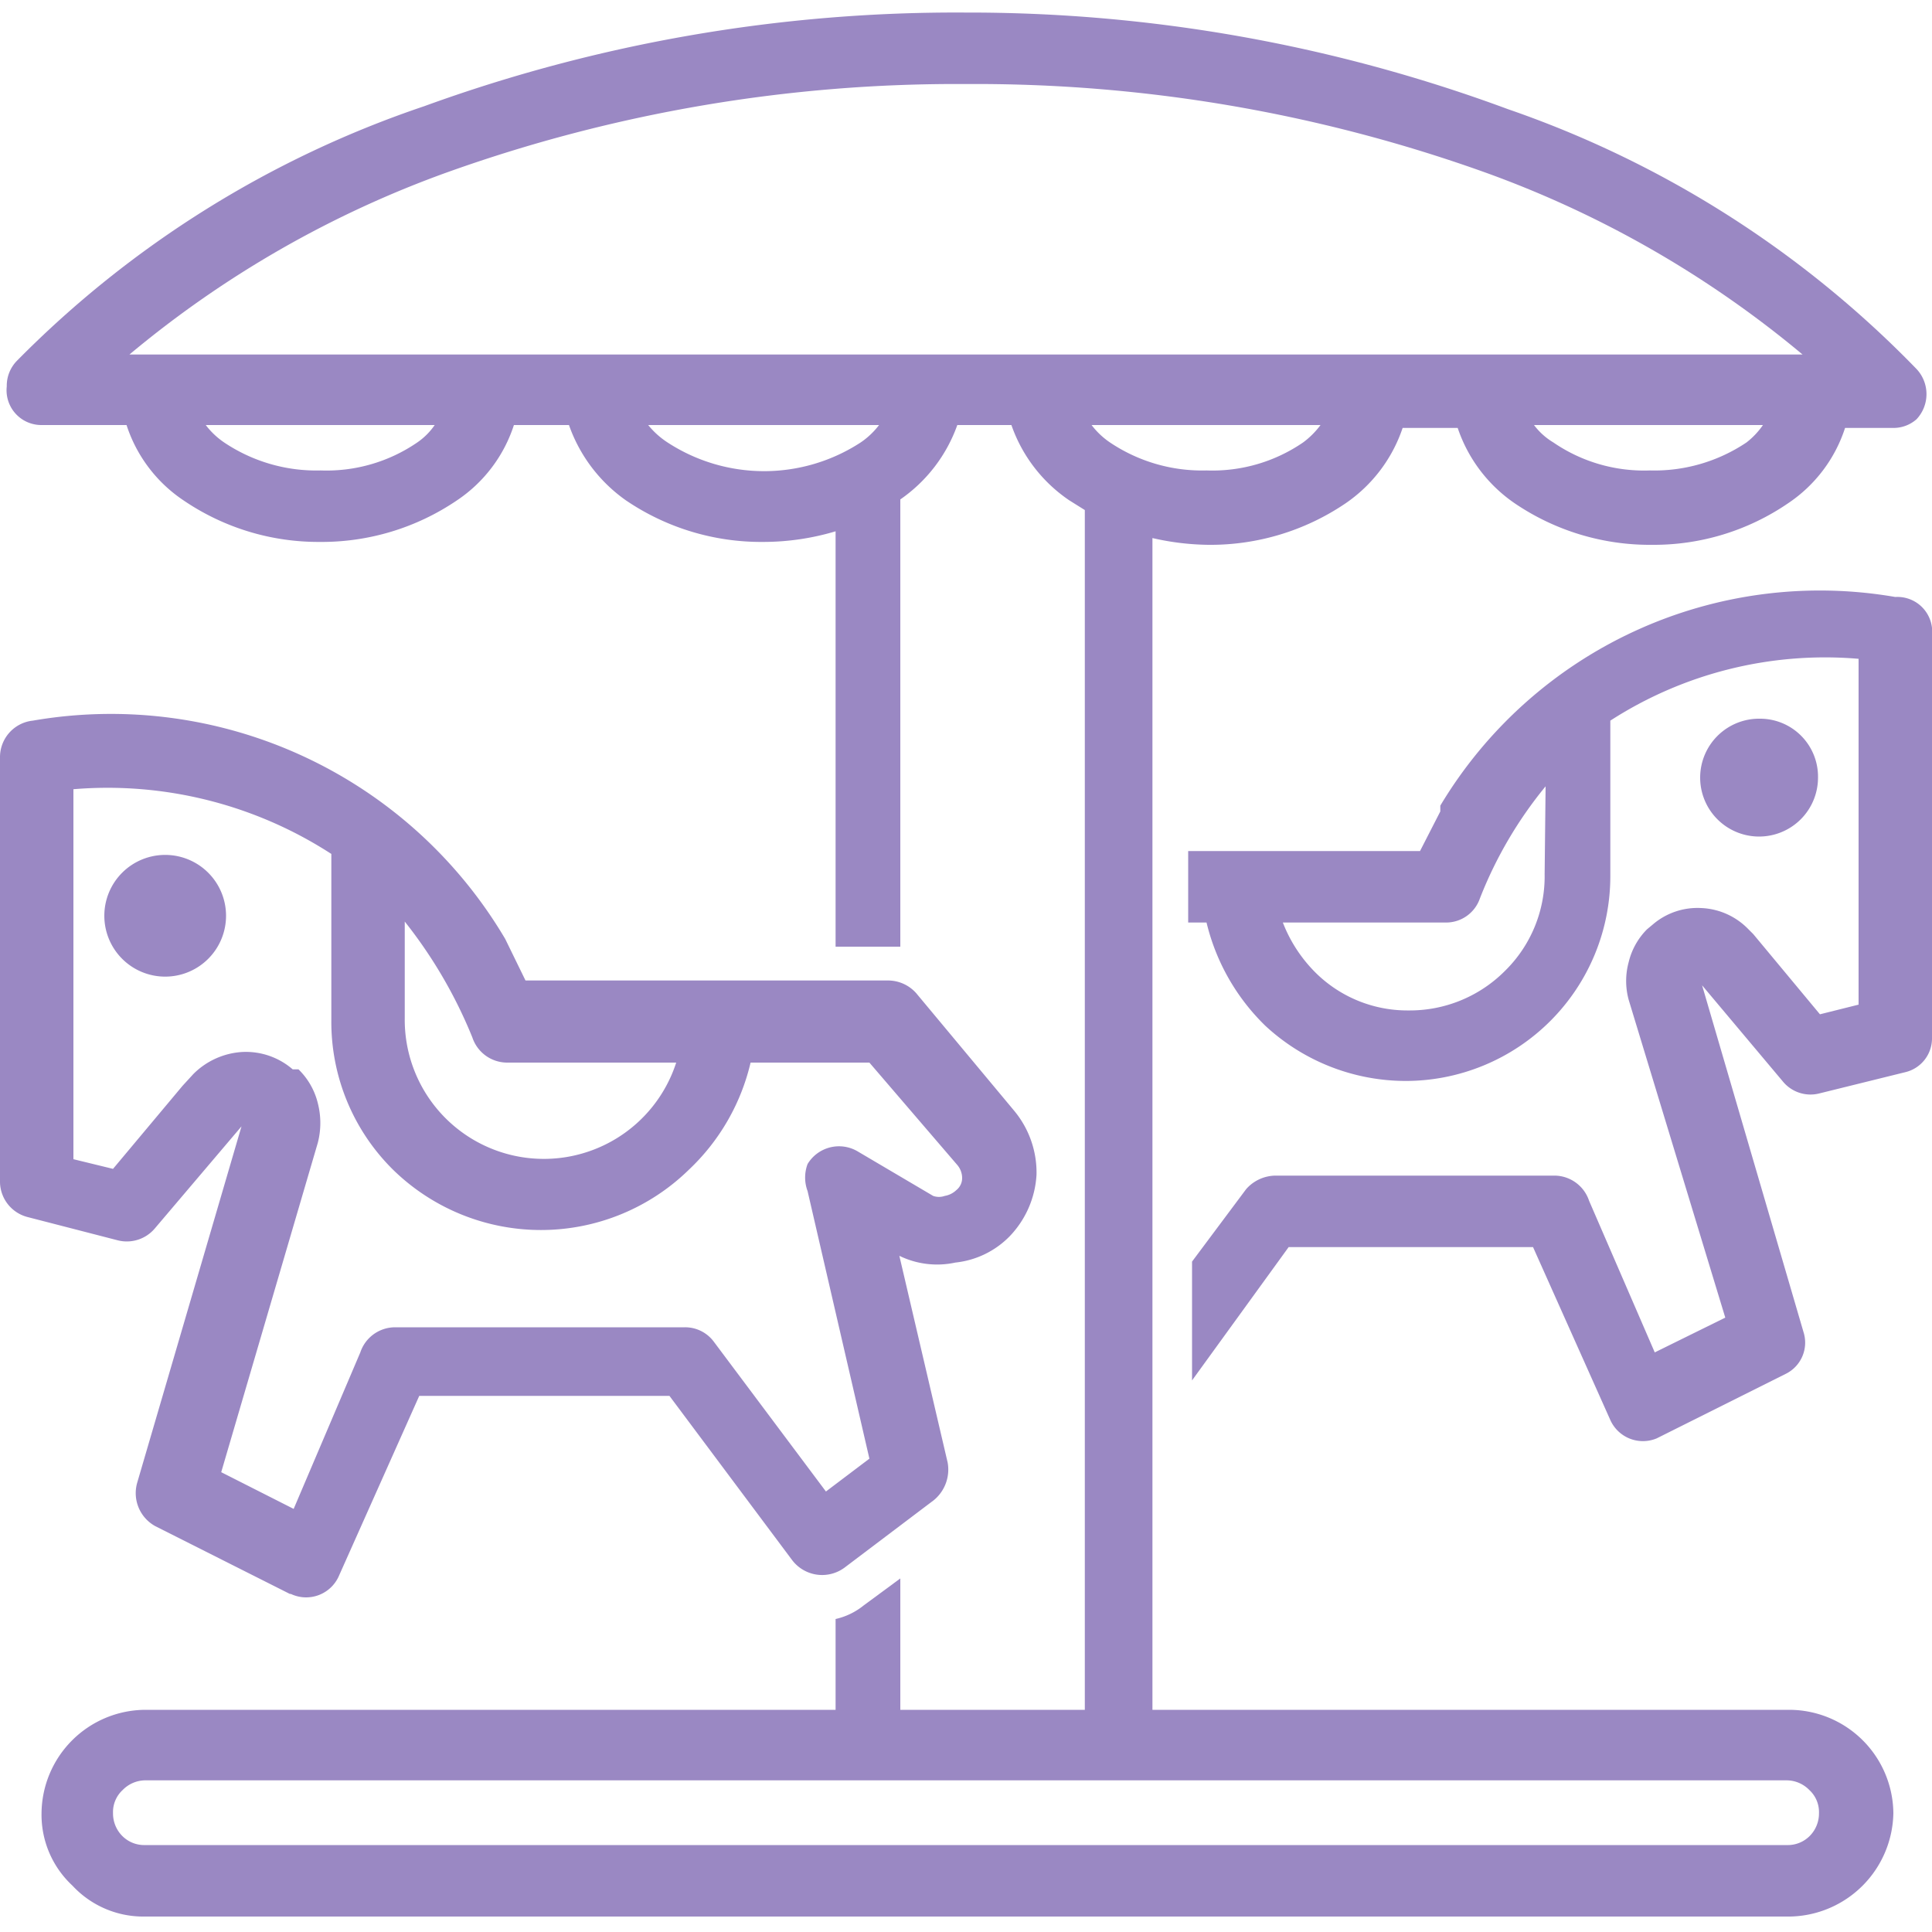
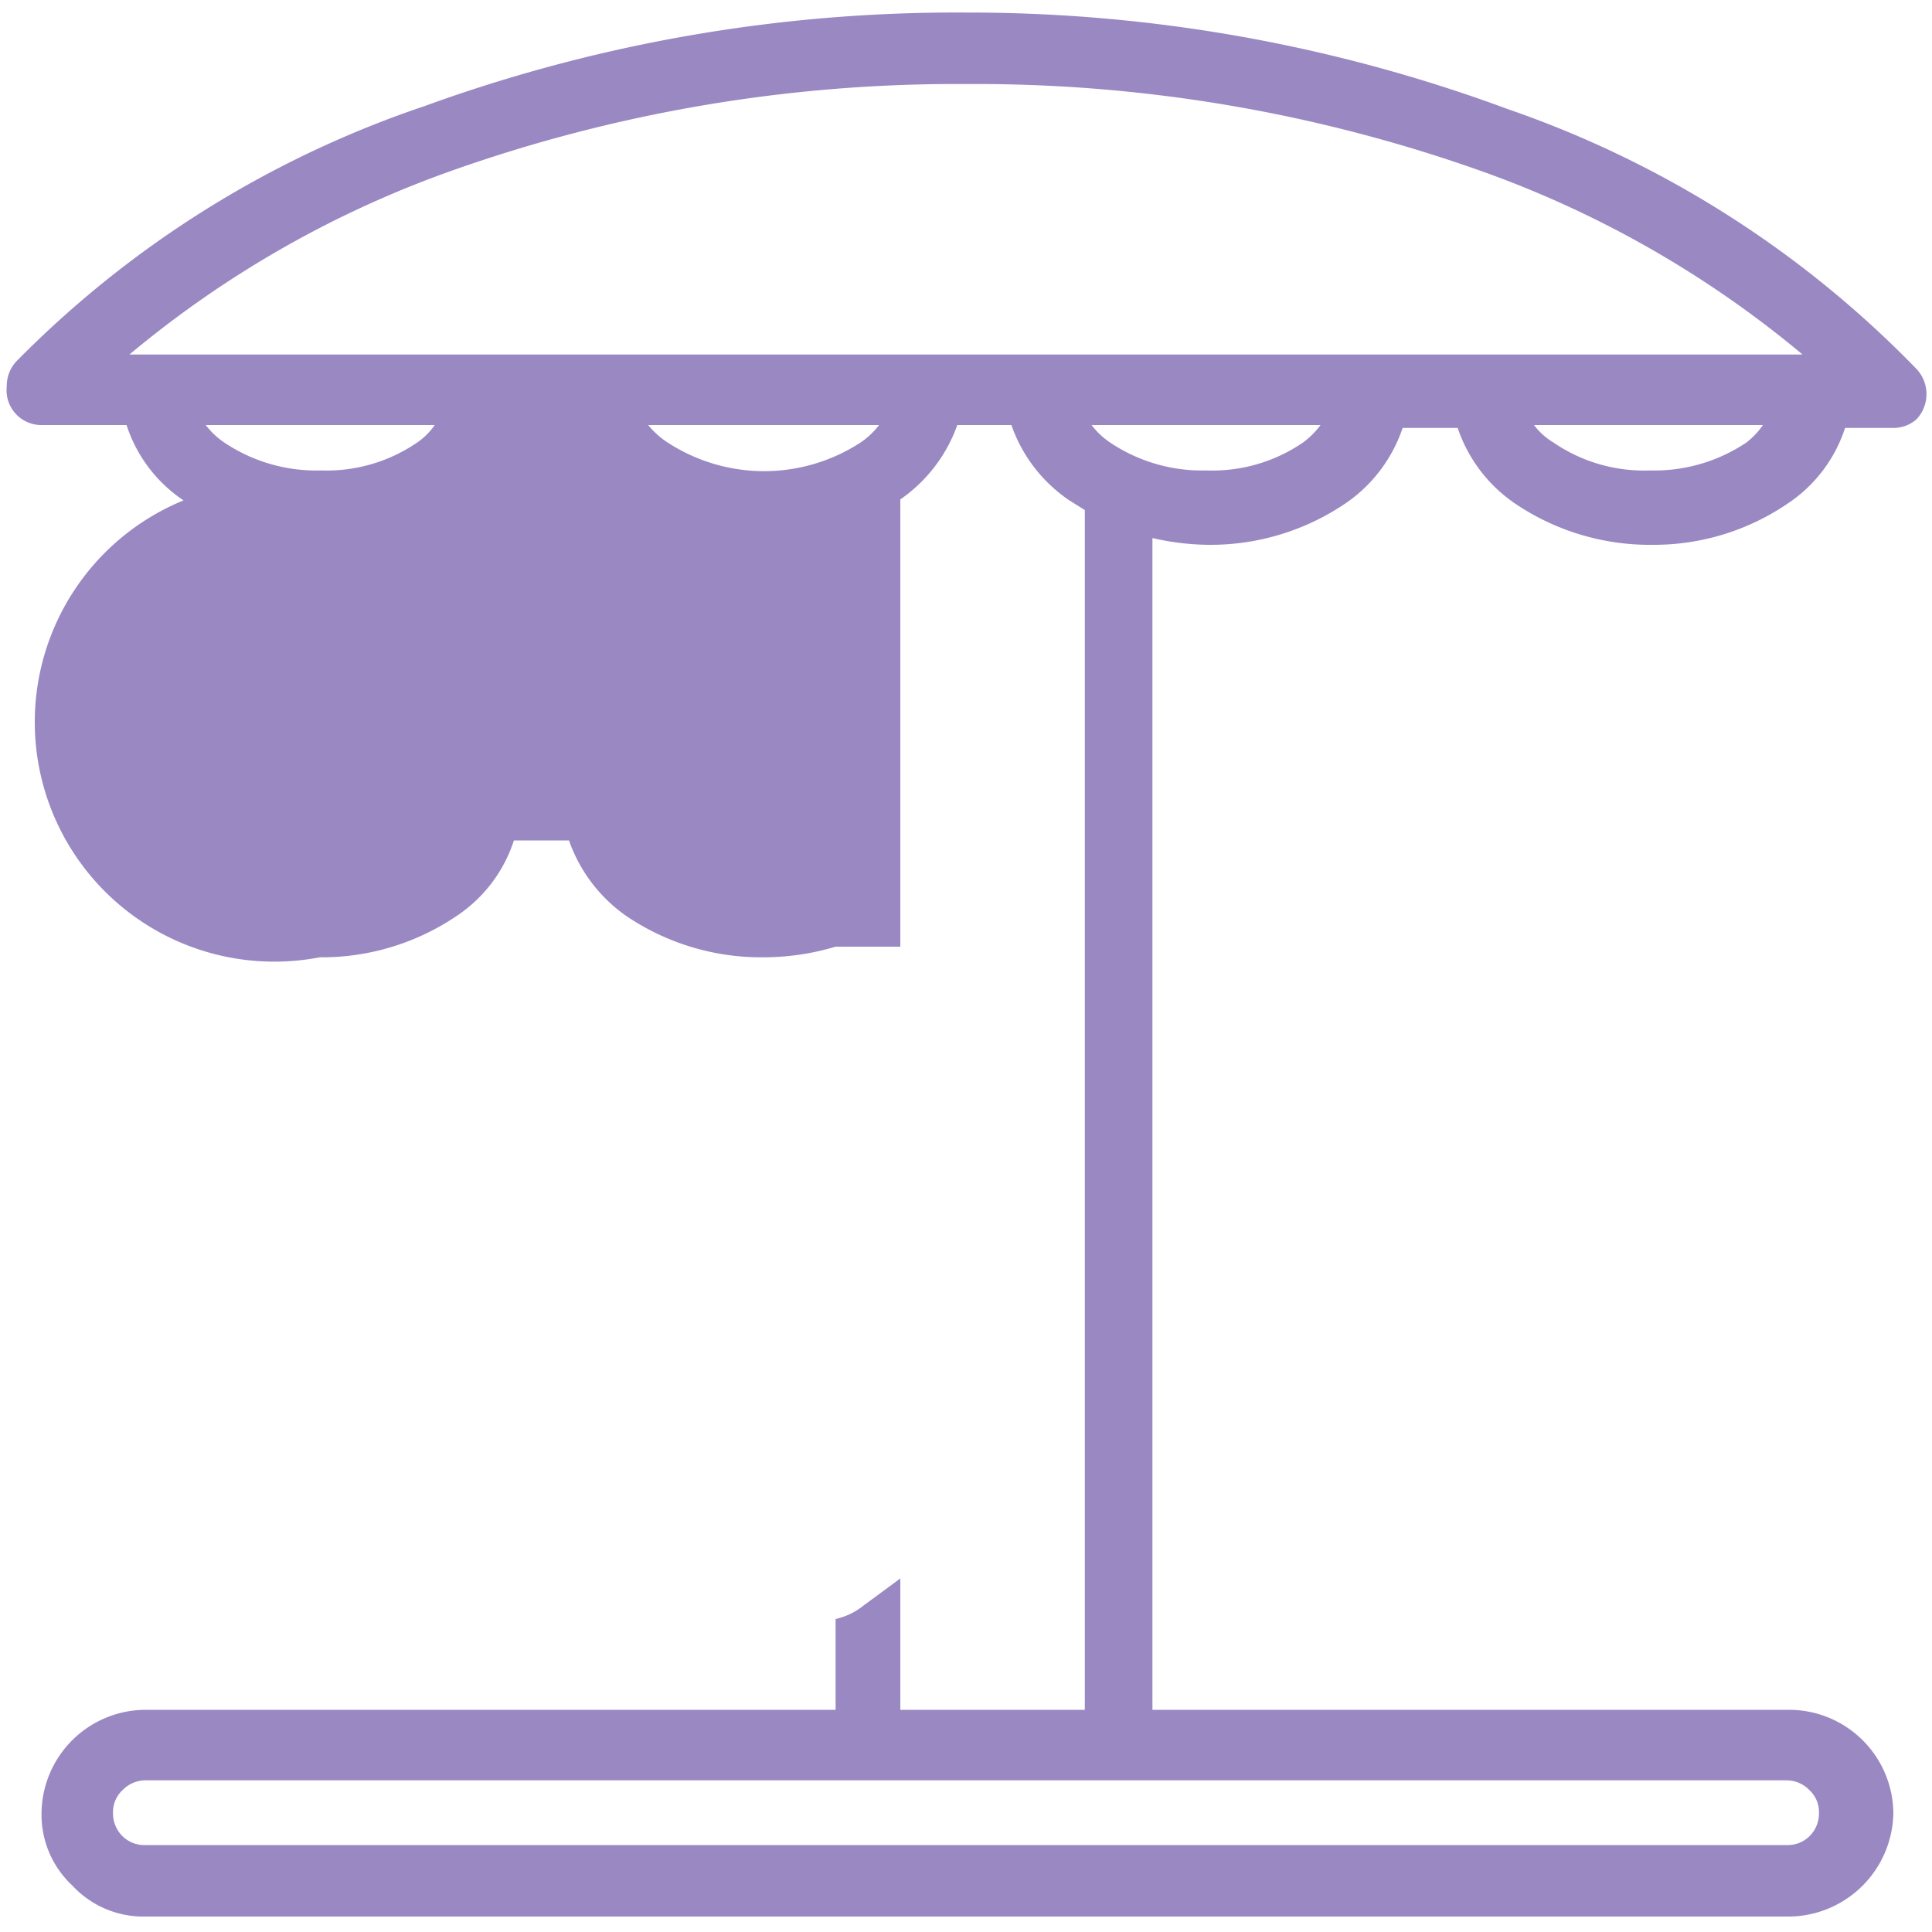
<svg xmlns="http://www.w3.org/2000/svg" id="Слой_1" data-name="Слой 1" viewBox="0 0 20 20">
  <defs>
    <style>.cls-1{fill:#9a88c3;}</style>
  </defs>
  <title>ico-detskie-karuseli-new-2022</title>
-   <path class="cls-1" d="M14.7,8.81l.21-.41,0,0,0-.06a4.58,4.58,0,0,1,4.71-2.16A.36.36,0,0,1,20,6.5v4.24h0a.36.36,0,0,1-.28.36l-.89.22h0a.37.37,0,0,1-.37-.12l-.84-1,0,0h0l1.05,3.59h0a.36.36,0,0,1-.18.43l-1.34.67h0a.37.37,0,0,1-.48-.19l-.8-1.79H13.34l-1,1.38V13.06l.56-.75a.41.41,0,0,1,.3-.14h2.9a.38.38,0,0,1,.35.26L17.13,14l.73-.36-1-3.29a.74.74,0,0,1,0-.39.72.72,0,0,1,.19-.34l.06-.05a.71.71,0,0,1,.5-.17.72.72,0,0,1,.49.22h0l.05.05v0l.69.83.4-.1V6.82a4.1,4.1,0,0,0-2.57.64V9.07a2.12,2.12,0,0,1-2.12,2.12,2.14,2.14,0,0,1-1.45-.57,2.21,2.21,0,0,1-.61-1.07H12.3V8.81h2.4Zm3.52-1.37a.6.6,0,0,1,.6.61.61.61,0,1,1-.6-.61ZM16,8.14a4.28,4.28,0,0,0-.68,1.16.37.37,0,0,1-.35.25H13.28a1.49,1.49,0,0,0,.35.53,1.35,1.35,0,0,0,.95.38,1.39,1.39,0,0,0,1-.41,1.37,1.37,0,0,0,.41-1Zm1.62,2ZM4.19,9.54v1A1.44,1.44,0,0,0,7,11H5.25a.38.38,0,0,1-.36-.26A4.87,4.87,0,0,0,4.19,9.54ZM1.71,8.85a.63.63,0,1,1-.63.63A.63.63,0,0,1,1.71,8.85ZM0,12.24V7.84a.38.38,0,0,1,.34-.38A4.74,4.74,0,0,1,5.23,9.72l0,0,0,0,.21.43H9.19a.39.39,0,0,1,.31.15l1,1.2a1,1,0,0,1,.23.66,1,1,0,0,1-.28.64h0a.92.92,0,0,1-.56.27A.89.89,0,0,1,9.31,13h0l.5,2.14a.41.41,0,0,1-.17.41l-.9.68a.39.39,0,0,1-.54-.08l-1.27-1.7H4.34l-.83,1.86a.37.37,0,0,1-.5.19H3l-1.39-.7a.39.39,0,0,1-.19-.45h0L2.5,11.66h0L1.6,12.72a.38.38,0,0,1-.38.12h0l-.93-.24A.38.38,0,0,1,0,12.24ZM.76,8.17V12l.41.1.72-.86v0L2,11.12H2a.78.78,0,0,1,.51-.23.74.74,0,0,1,.52.18l.06,0a.73.73,0,0,1,.2.35.82.82,0,0,1,0,.41l-1,3.41.75.38L3.73,14a.38.38,0,0,1,.36-.26h3a.37.37,0,0,1,.3.15l1.16,1.55L9,15.1l-.64-2.77h0a.4.4,0,0,1,0-.28.38.38,0,0,1,.52-.13l.78.46a.18.18,0,0,0,.12,0,.23.23,0,0,0,.12-.06h0a.16.16,0,0,0,.06-.13.21.21,0,0,0-.05-.13L9,11H7.77a2.22,2.22,0,0,1-.64,1.11,2.19,2.19,0,0,1-3.06,0,2.15,2.15,0,0,1-.64-1.55V8.84A4.26,4.26,0,0,0,.76,8.17ZM2.5,11.65Z" />
-   <path class="cls-1" d="M9.91,4.4a1.58,1.58,0,0,1-.59.77V9.8l-.19,0H8.65V5.5a2.61,2.61,0,0,1-.75.11,2.49,2.49,0,0,1-1.42-.43,1.6,1.6,0,0,1-.59-.78H5.32a1.49,1.49,0,0,1-.59.78,2.49,2.49,0,0,1-1.42.43A2.48,2.48,0,0,1,1.9,5.18a1.49,1.49,0,0,1-.59-.78H.43A.36.36,0,0,1,.07,4a.37.37,0,0,1,.11-.27A10.74,10.74,0,0,1,4.39,1.1,16.1,16.1,0,0,1,10,.13a16.06,16.06,0,0,1,5.61,1,10.78,10.78,0,0,1,4.23,2.69.38.38,0,0,1,0,.52.36.36,0,0,1-.24.09h-.5a1.49,1.49,0,0,1-.59.78,2.46,2.46,0,0,1-1.41.43,2.49,2.49,0,0,1-1.42-.43,1.54,1.54,0,0,1-.59-.78h-.57a1.54,1.54,0,0,1-.59.78,2.49,2.49,0,0,1-1.42.43,2.71,2.71,0,0,1-.58-.07V17.7h6.6a1.08,1.08,0,0,1,1.07,1.07v0a1.09,1.09,0,0,1-1.07,1.07H1.5a1,1,0,0,1-.75-.32,1,1,0,0,1-.32-.75v0A1.08,1.08,0,0,1,1.5,17.7H8.65v-.94a.71.71,0,0,0,.29-.14l.38-.28V17.7h1.91V5.28l-.16-.1a1.56,1.56,0,0,1-.6-.78Zm-3.2,0a.86.86,0,0,0,.2.18,1.83,1.83,0,0,0,2,0,.81.81,0,0,0,.19-.18Zm11.54,0H15.88a.7.7,0,0,0,.2.18,1.66,1.66,0,0,0,1,.29,1.71,1.71,0,0,0,1-.29A.81.81,0,0,0,18.25,4.4Zm-4.58,0H11.3a.81.81,0,0,0,.19.18,1.71,1.71,0,0,0,1,.29,1.66,1.66,0,0,0,1-.29A.86.86,0,0,0,13.67,4.4ZM4.5,4.4H2.13a.81.81,0,0,0,.19.18,1.71,1.71,0,0,0,1,.29,1.66,1.66,0,0,0,1-.29A.7.7,0,0,0,4.5,4.4ZM15.36,1.78A15.64,15.64,0,0,0,10,.87a15.64,15.64,0,0,0-5.36.91,10.86,10.86,0,0,0-3.3,1.89H18.66A10.86,10.86,0,0,0,15.36,1.78ZM18.5,18.43H1.5a.33.33,0,0,0-.23.1.31.31,0,0,0-.1.24v0a.33.33,0,0,0,.1.24.32.32,0,0,0,.23.09h17a.32.32,0,0,0,.23-.09.33.33,0,0,0,.1-.24v0a.31.31,0,0,0-.1-.24A.33.33,0,0,0,18.5,18.43Z" />
+   <path class="cls-1" d="M9.91,4.4a1.58,1.58,0,0,1-.59.77V9.8l-.19,0H8.65a2.61,2.61,0,0,1-.75.11,2.49,2.49,0,0,1-1.42-.43,1.6,1.6,0,0,1-.59-.78H5.32a1.49,1.49,0,0,1-.59.78,2.49,2.49,0,0,1-1.42.43A2.48,2.48,0,0,1,1.9,5.18a1.49,1.49,0,0,1-.59-.78H.43A.36.36,0,0,1,.07,4a.37.37,0,0,1,.11-.27A10.74,10.74,0,0,1,4.39,1.1,16.1,16.1,0,0,1,10,.13a16.06,16.06,0,0,1,5.61,1,10.78,10.78,0,0,1,4.23,2.69.38.38,0,0,1,0,.52.36.36,0,0,1-.24.09h-.5a1.49,1.49,0,0,1-.59.78,2.46,2.46,0,0,1-1.41.43,2.49,2.49,0,0,1-1.42-.43,1.54,1.54,0,0,1-.59-.78h-.57a1.54,1.54,0,0,1-.59.78,2.49,2.49,0,0,1-1.42.43,2.71,2.71,0,0,1-.58-.07V17.7h6.6a1.08,1.08,0,0,1,1.07,1.07v0a1.09,1.09,0,0,1-1.07,1.07H1.5a1,1,0,0,1-.75-.32,1,1,0,0,1-.32-.75v0A1.08,1.08,0,0,1,1.5,17.7H8.65v-.94a.71.71,0,0,0,.29-.14l.38-.28V17.7h1.91V5.28l-.16-.1a1.56,1.56,0,0,1-.6-.78Zm-3.2,0a.86.86,0,0,0,.2.18,1.83,1.83,0,0,0,2,0,.81.81,0,0,0,.19-.18Zm11.54,0H15.88a.7.7,0,0,0,.2.18,1.66,1.66,0,0,0,1,.29,1.71,1.71,0,0,0,1-.29A.81.81,0,0,0,18.25,4.4Zm-4.58,0H11.3a.81.81,0,0,0,.19.18,1.71,1.71,0,0,0,1,.29,1.66,1.66,0,0,0,1-.29A.86.86,0,0,0,13.67,4.4ZM4.5,4.4H2.13a.81.81,0,0,0,.19.18,1.71,1.71,0,0,0,1,.29,1.66,1.66,0,0,0,1-.29A.7.7,0,0,0,4.5,4.4ZM15.36,1.78A15.64,15.64,0,0,0,10,.87a15.64,15.64,0,0,0-5.36.91,10.86,10.86,0,0,0-3.3,1.89H18.66A10.86,10.86,0,0,0,15.36,1.78ZM18.5,18.43H1.5a.33.33,0,0,0-.23.1.31.31,0,0,0-.1.24v0a.33.33,0,0,0,.1.24.32.32,0,0,0,.23.09h17a.32.32,0,0,0,.23-.09.33.33,0,0,0,.1-.24v0a.31.31,0,0,0-.1-.24A.33.33,0,0,0,18.5,18.43Z" />
</svg>